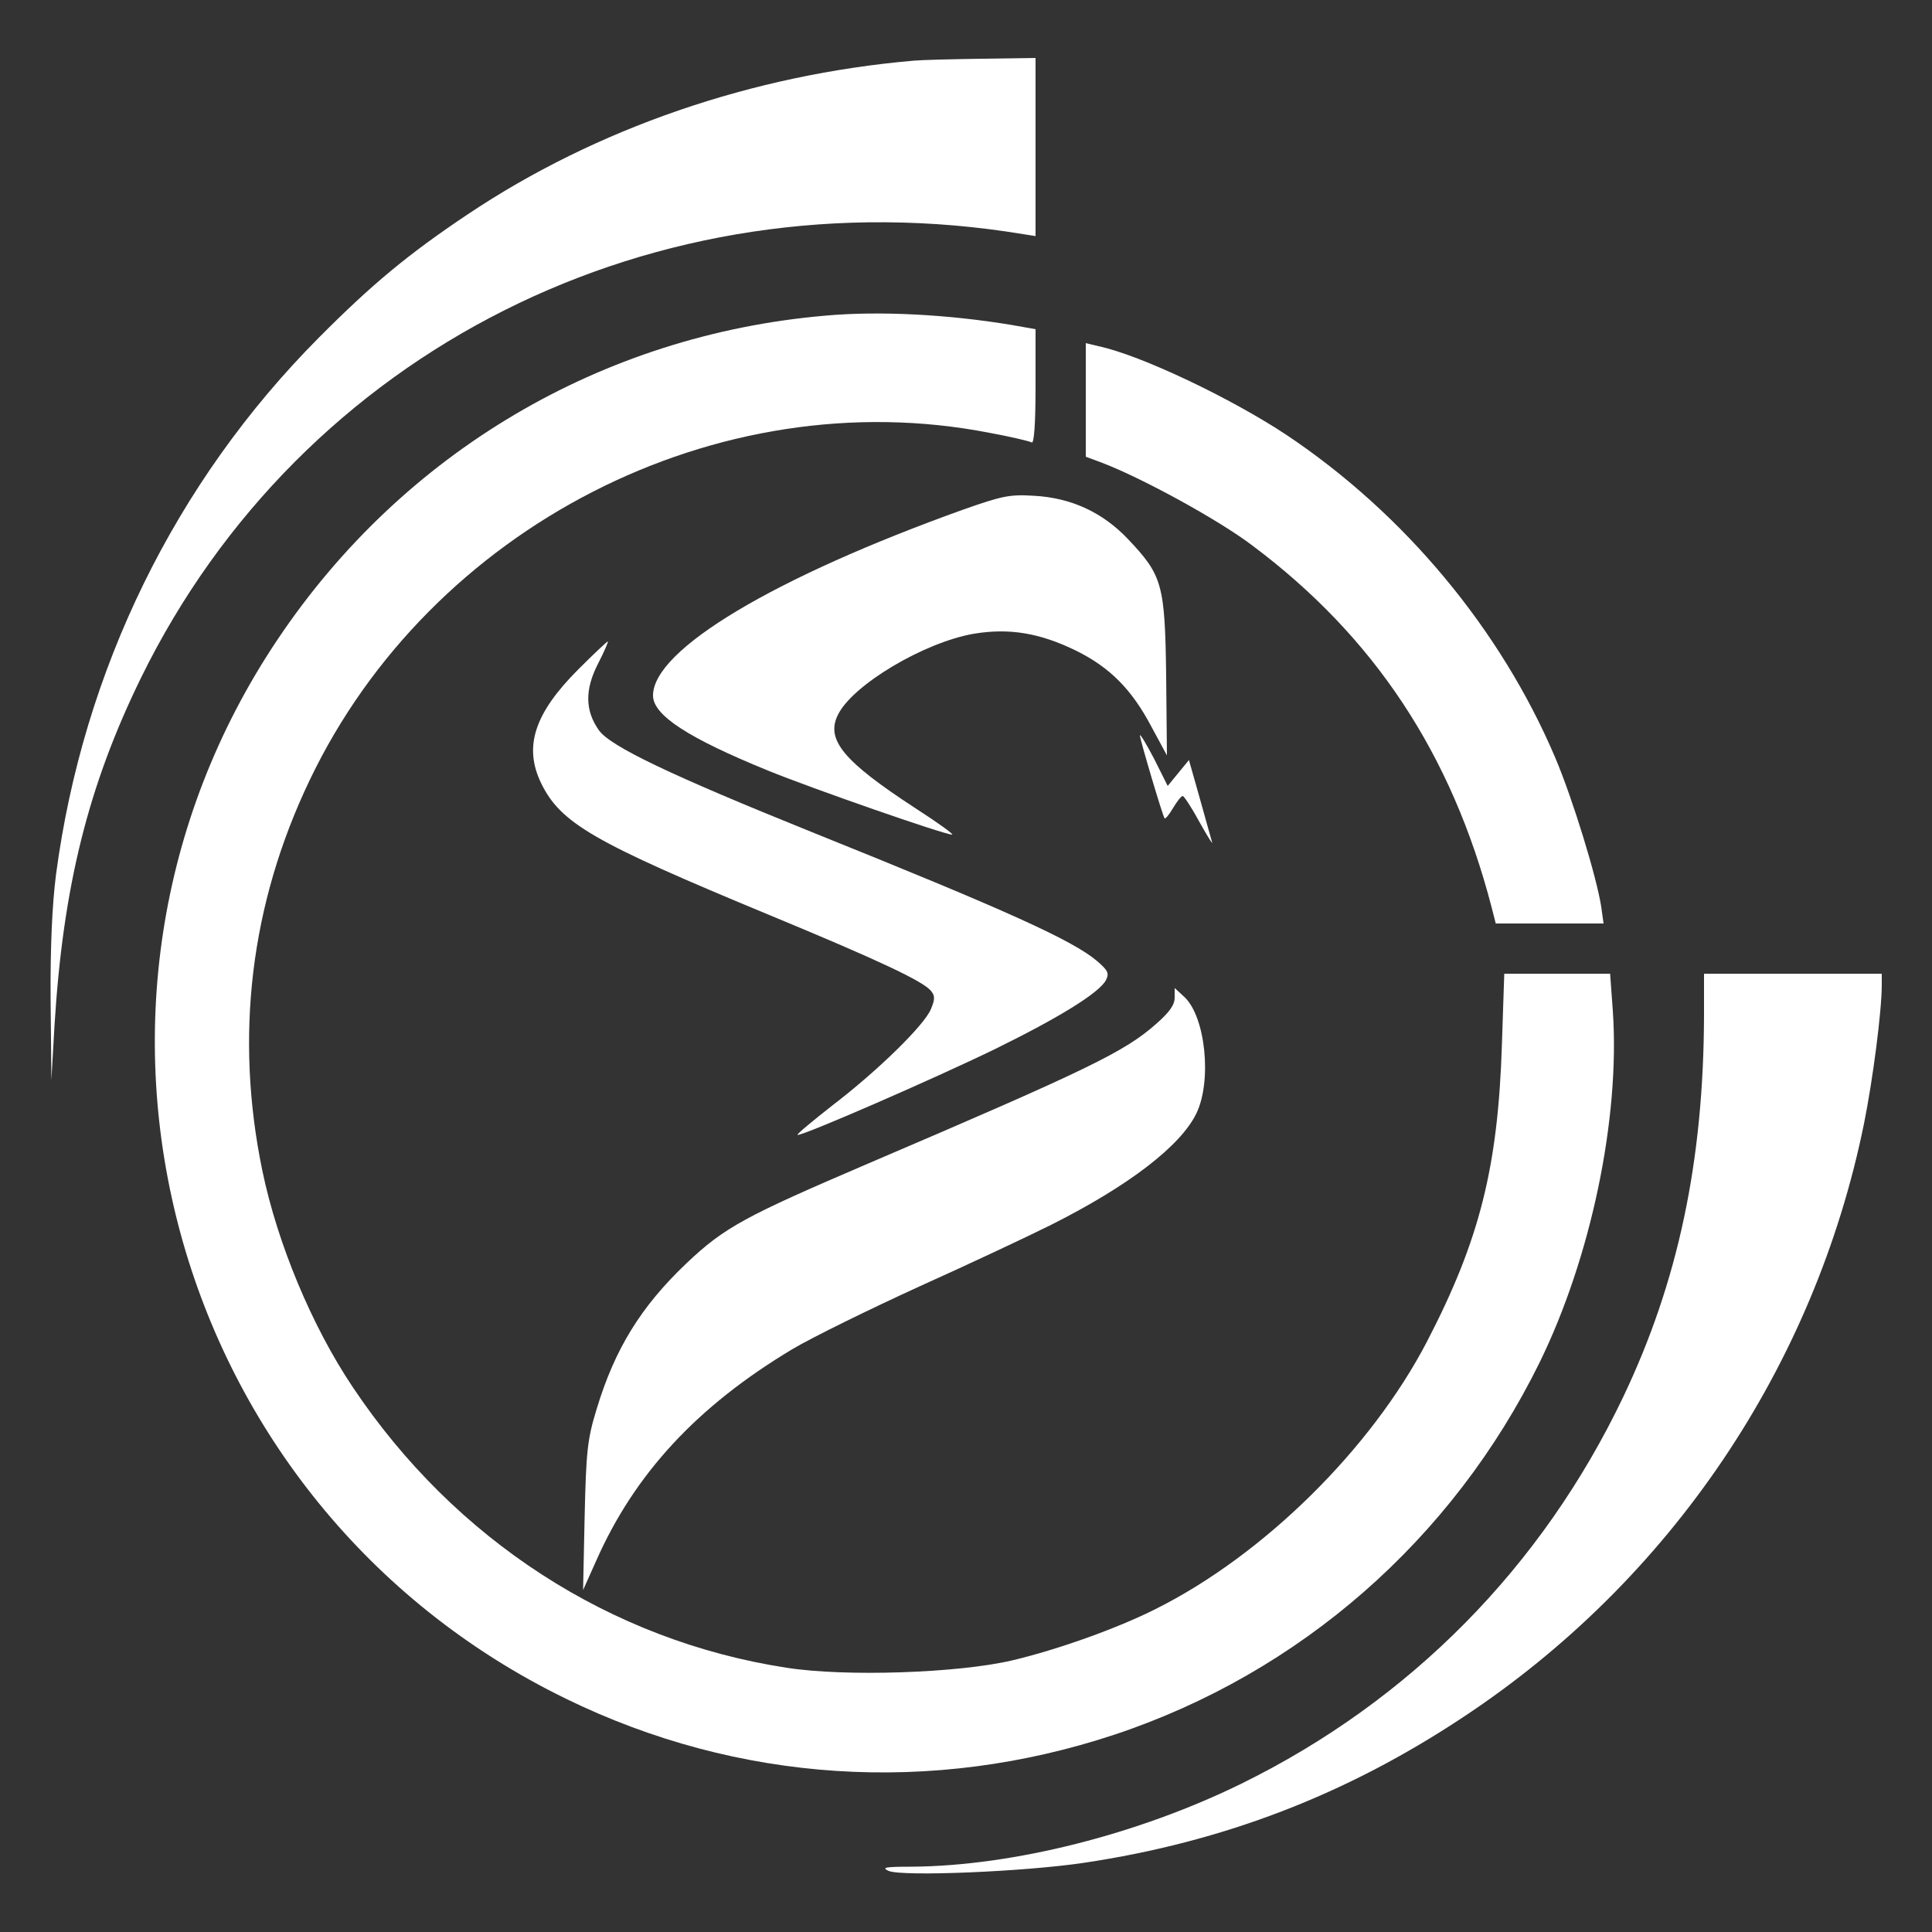
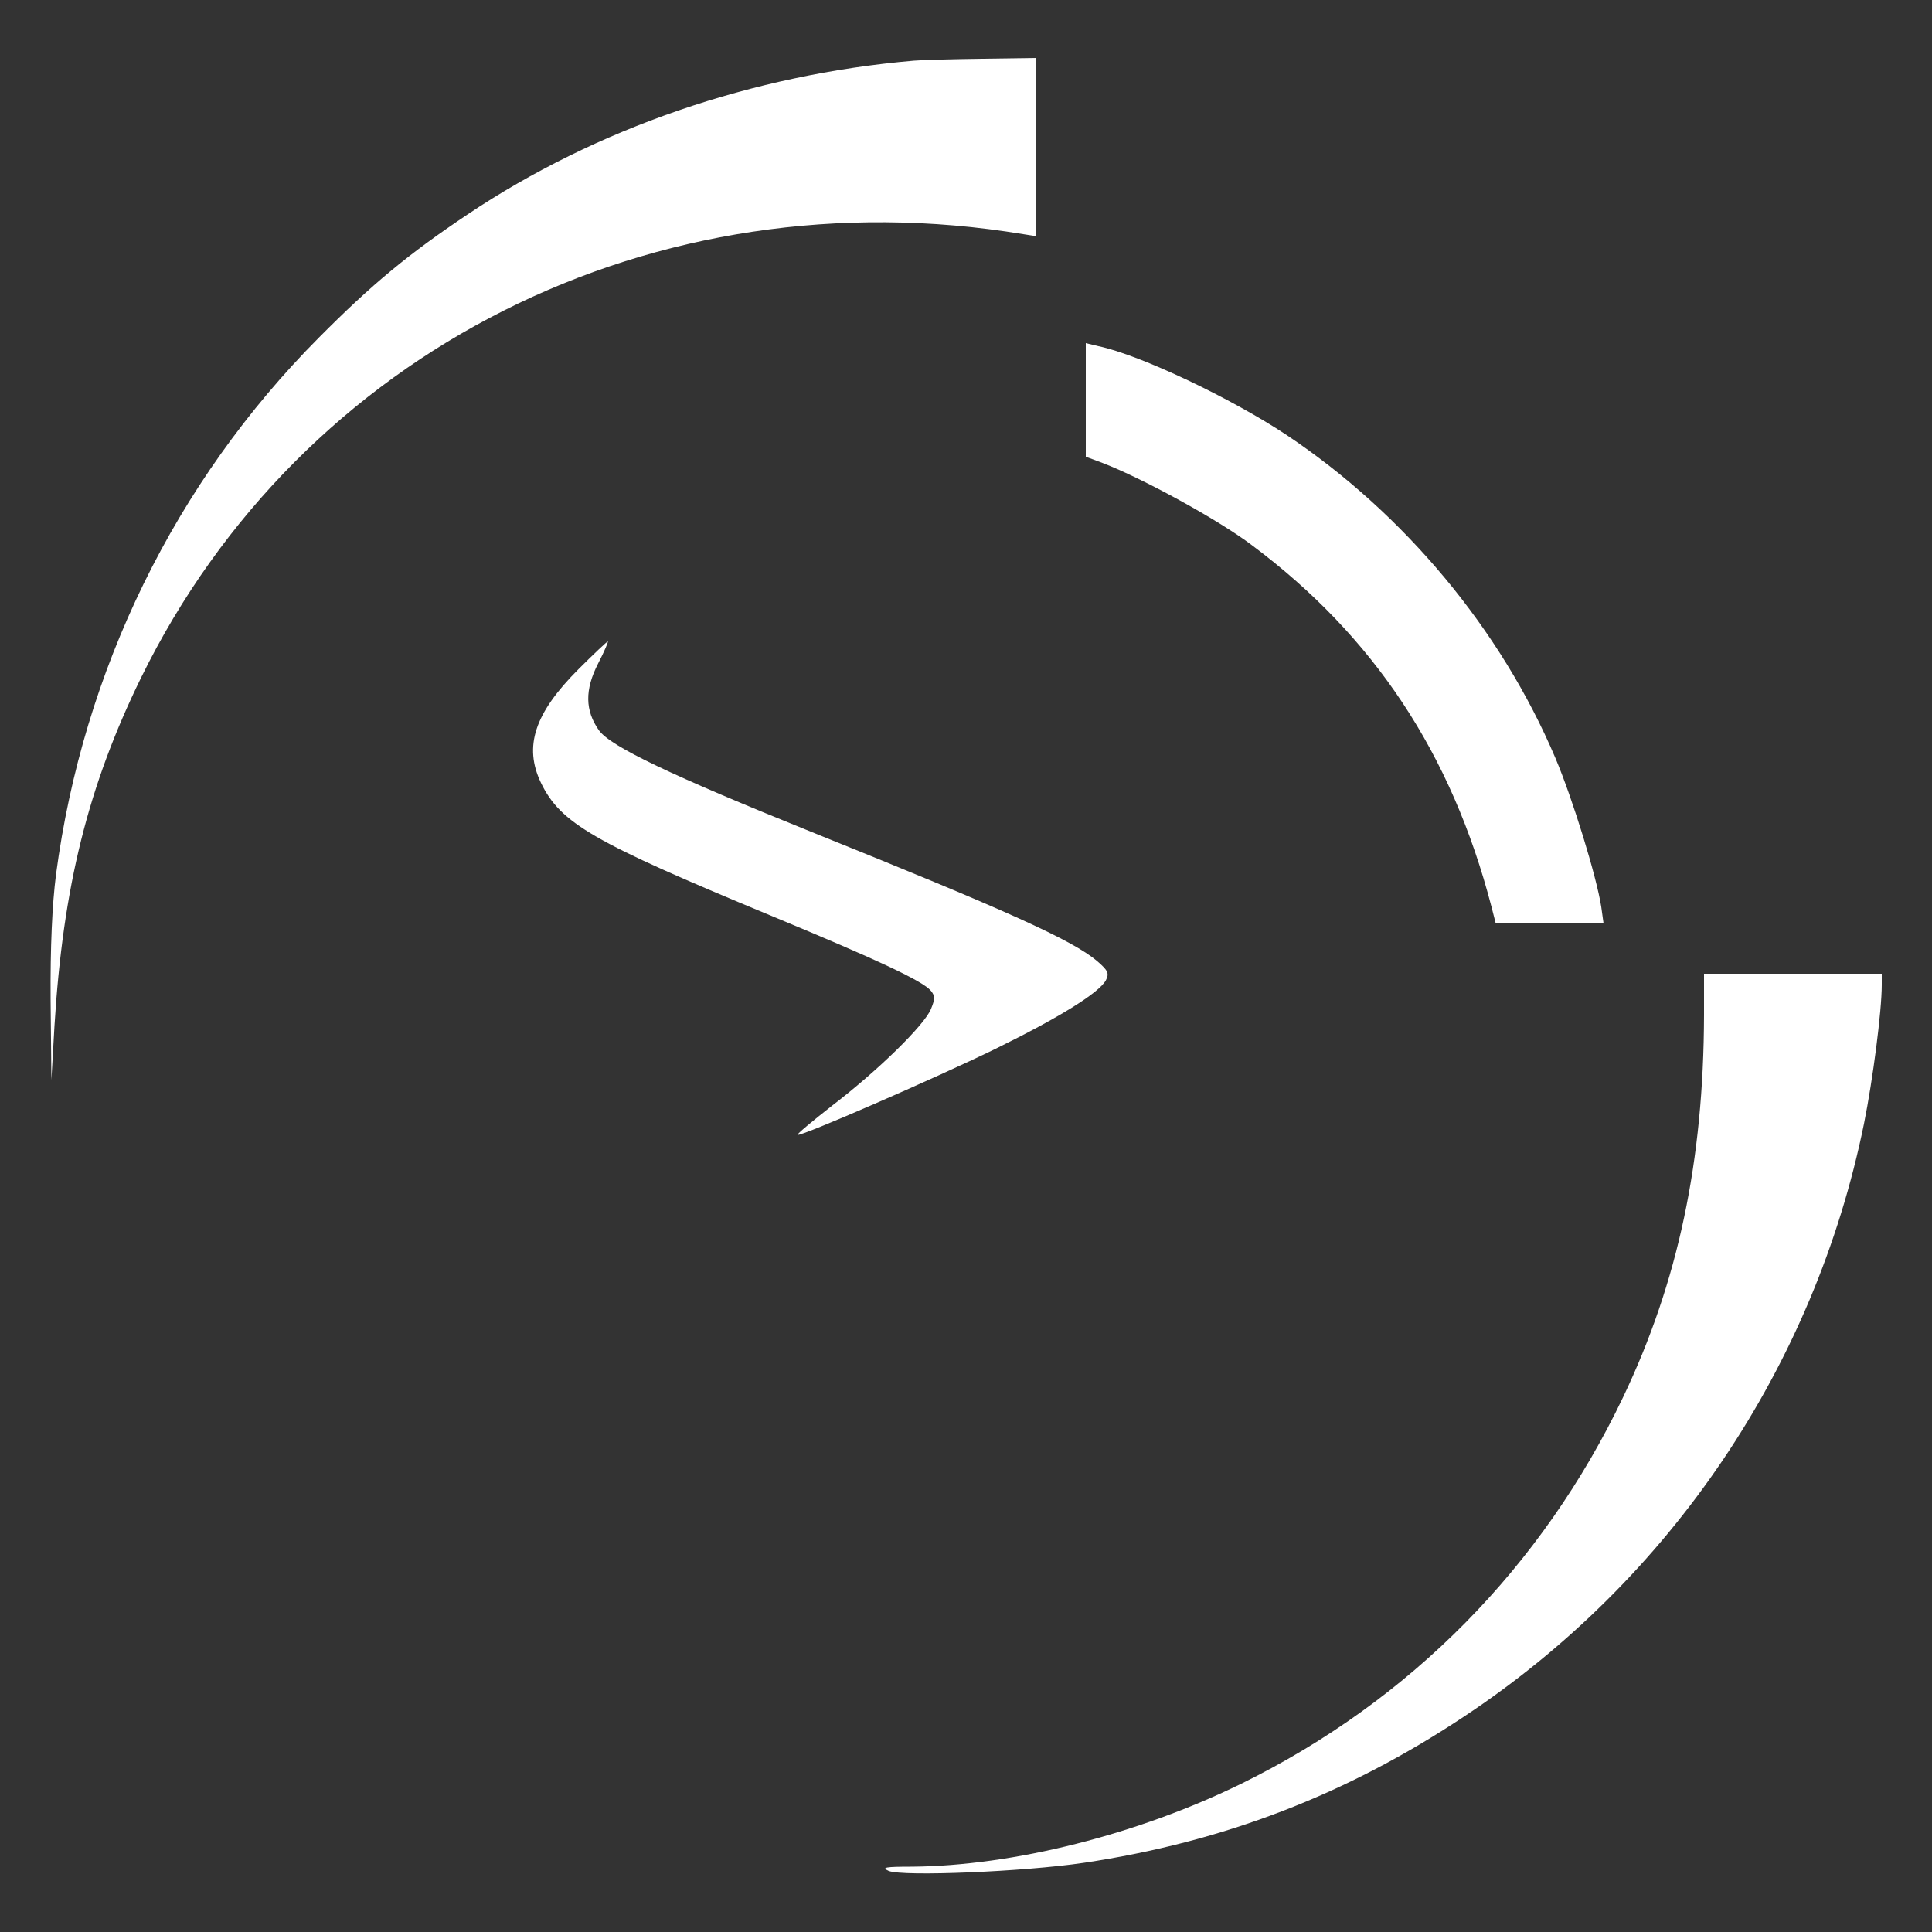
<svg xmlns="http://www.w3.org/2000/svg" width="500" zoomAndPan="magnify" viewBox="0 0 375 375" height="500" preserveAspectRatio="xMidYMid meet" version="1.0">
  <rect x="0" y="0" width="375" height="375" fill="#333333" stroke="none" />
  <path fill="#ffffff" d="M 177.375 11.773 C 146.102 14.477 115.727 24.898 90.75 41.625 C 79.426 49.199 72.301 55.051 61.875 65.551 C 33.977 93.602 16.125 130.125 10.875 169.727 C 10.125 175.574 9.75 183.824 9.824 194.102 L 9.977 209.625 L 10.574 199.125 C 12.227 172.125 17.102 152.551 27.375 131.551 C 58.5 68.102 127.051 33.602 198.602 45.449 L 201 45.824 L 201 11.25 L 190.727 11.398 C 185.023 11.477 179.023 11.625 177.375 11.773 Z M 177.375 11.773 " fill-opacity="1" fill-rule="nonzero" />
-   <path fill="#ffffff" d="M 160.125 61.273 C 116.773 65.023 78.227 87.824 53.926 124.051 C 6.227 195.074 32.625 292.051 109.801 329.699 C 143.25 346.051 180.898 348.449 216.375 336.676 C 252.375 324.676 281.926 298.801 298.801 264.523 C 308.773 244.199 314.477 217.125 313.051 196.273 L 312.523 189 L 291.977 189 L 291.523 202.648 C 290.773 226.574 287.176 240.75 276.977 260.398 C 266.176 281.176 245.324 301.801 224.324 312.301 C 216.898 316.051 205.352 320.176 196.5 322.273 C 186 324.75 164.023 325.5 152.625 323.699 C 118.5 318.449 88.273 298.875 68.477 269.25 C 60.523 257.398 53.852 241.352 50.926 227.25 C 45.523 201.148 48.602 175.5 60.074 151.5 C 83.551 102.301 139.273 73.727 192 84 C 196.125 84.75 199.875 85.648 200.25 85.875 C 200.699 86.176 201 82.352 201 75.148 L 201 63.898 L 196.352 63.074 C 184.199 61.051 170.773 60.301 160.125 61.273 Z M 160.125 61.273 " fill-opacity="1" fill-rule="nonzero" />
  <path fill="#ffffff" d="M 210.75 77.625 L 210.75 88.648 L 213.977 89.852 C 221.625 92.773 236.477 100.875 243 105.824 C 266.699 123.523 281.773 146.324 289.5 176.023 L 290.324 179.25 L 311.25 179.25 L 310.801 176.023 C 309.898 170.176 305.25 155.023 301.875 147.074 C 291.301 122.176 272.625 99.75 249.75 84.449 C 239.023 77.324 221.398 68.926 213.227 67.199 L 210.75 66.602 Z M 210.75 77.625 " fill-opacity="1" fill-rule="nonzero" />
-   <path fill="#ffffff" d="M 187.125 98.852 C 150.301 112.051 126.75 126.074 126.75 135 C 126.75 138.824 133.574 143.25 149.023 149.551 C 157.648 153.074 183.301 162 184.801 162 C 185.25 162 182.023 159.676 177.602 156.824 C 163.801 147.824 160.273 143.625 162.602 138.824 C 165.375 132.977 179.398 124.648 189.074 123 C 195.898 121.875 201.824 122.852 208.875 126.301 C 215.398 129.523 219.676 133.801 223.5 141.074 L 226.5 146.625 L 226.352 131.25 C 226.125 113.398 225.602 111.676 219 104.699 C 214.051 99.449 207.898 96.602 200.625 96.227 C 195.977 95.926 194.398 96.301 187.125 98.852 Z M 187.125 98.852 " fill-opacity="1" fill-rule="nonzero" />
  <path fill="#ffffff" d="M 112.273 129.898 C 103.727 138.449 101.625 144.898 105 151.949 C 108.824 159.824 115.125 163.426 149.324 177.602 C 170.699 186.449 179.102 190.426 180.676 192.301 C 181.5 193.273 181.5 193.949 180.676 195.898 C 179.398 198.977 170.477 207.75 161.551 214.574 C 157.727 217.574 154.648 220.125 154.801 220.273 C 155.25 220.727 181.426 209.324 193.125 203.625 C 205.5 197.551 213.301 192.75 214.648 190.273 C 215.324 188.926 215.102 188.398 212.926 186.523 C 208.125 182.477 195.523 176.773 157.5 161.477 C 130.352 150.523 118.5 144.898 116.25 141.75 C 113.551 137.926 113.477 133.875 116.102 128.773 C 117.301 126.449 118.125 124.5 117.977 124.5 C 117.824 124.5 115.199 126.977 112.273 129.898 Z M 112.273 129.898 " fill-opacity="1" fill-rule="nonzero" />
-   <path fill="#ffffff" d="M 221.25 142.727 C 221.25 143.477 225.676 158.398 226.051 158.852 C 226.199 159 226.949 158.102 227.699 156.824 C 228.449 155.551 229.273 154.5 229.574 154.5 C 229.801 154.5 231.301 156.75 232.801 159.523 C 234.375 162.375 235.5 164.102 235.273 163.5 C 235.125 162.898 234 159.074 232.875 154.949 L 230.773 147.523 L 228.676 150.074 L 226.648 152.551 L 224.023 147.301 C 222.523 144.449 221.324 142.426 221.25 142.727 Z M 221.25 142.727 " fill-opacity="1" fill-rule="nonzero" />
  <path fill="#ffffff" d="M 330.75 197.023 C 330.676 225.375 325.727 248.773 315.074 271.125 C 299.324 304.125 273.75 330.074 240.977 346.199 C 220.949 356.023 196.727 362.176 177 362.324 C 171.824 362.324 171 362.477 172.5 363.148 C 175.273 364.273 198.75 363.301 210.375 361.574 C 237.449 357.523 261.301 348.375 284.102 333.227 C 324.227 306.676 352.199 265.273 361.801 218.102 C 363.523 209.551 365.25 196.273 365.25 191.176 L 365.25 189 L 330.75 189 Z M 330.75 197.023 " fill-opacity="1" fill-rule="nonzero" />
-   <path fill="#ffffff" d="M 228 193.648 C 228 195.074 226.949 196.5 224.477 198.676 C 218.324 204.148 211.352 207.523 168.375 225.898 C 144.75 236.023 140.625 238.199 133.273 245.176 C 124.426 253.574 119.324 261.824 115.801 273.523 C 114 279.375 113.773 281.699 113.477 294.375 L 113.176 308.625 L 115.727 302.926 C 123.227 285.977 135.375 272.926 153.75 261.898 C 157.648 259.574 168.824 254.102 178.5 249.676 C 188.176 245.324 199.648 239.926 204 237.75 C 219.074 230.176 229.125 222.449 232.199 216.148 C 235.273 209.852 234 197.324 229.875 193.5 L 228 191.773 Z M 228 193.648 " fill-opacity="1" fill-rule="nonzero" />
</svg>